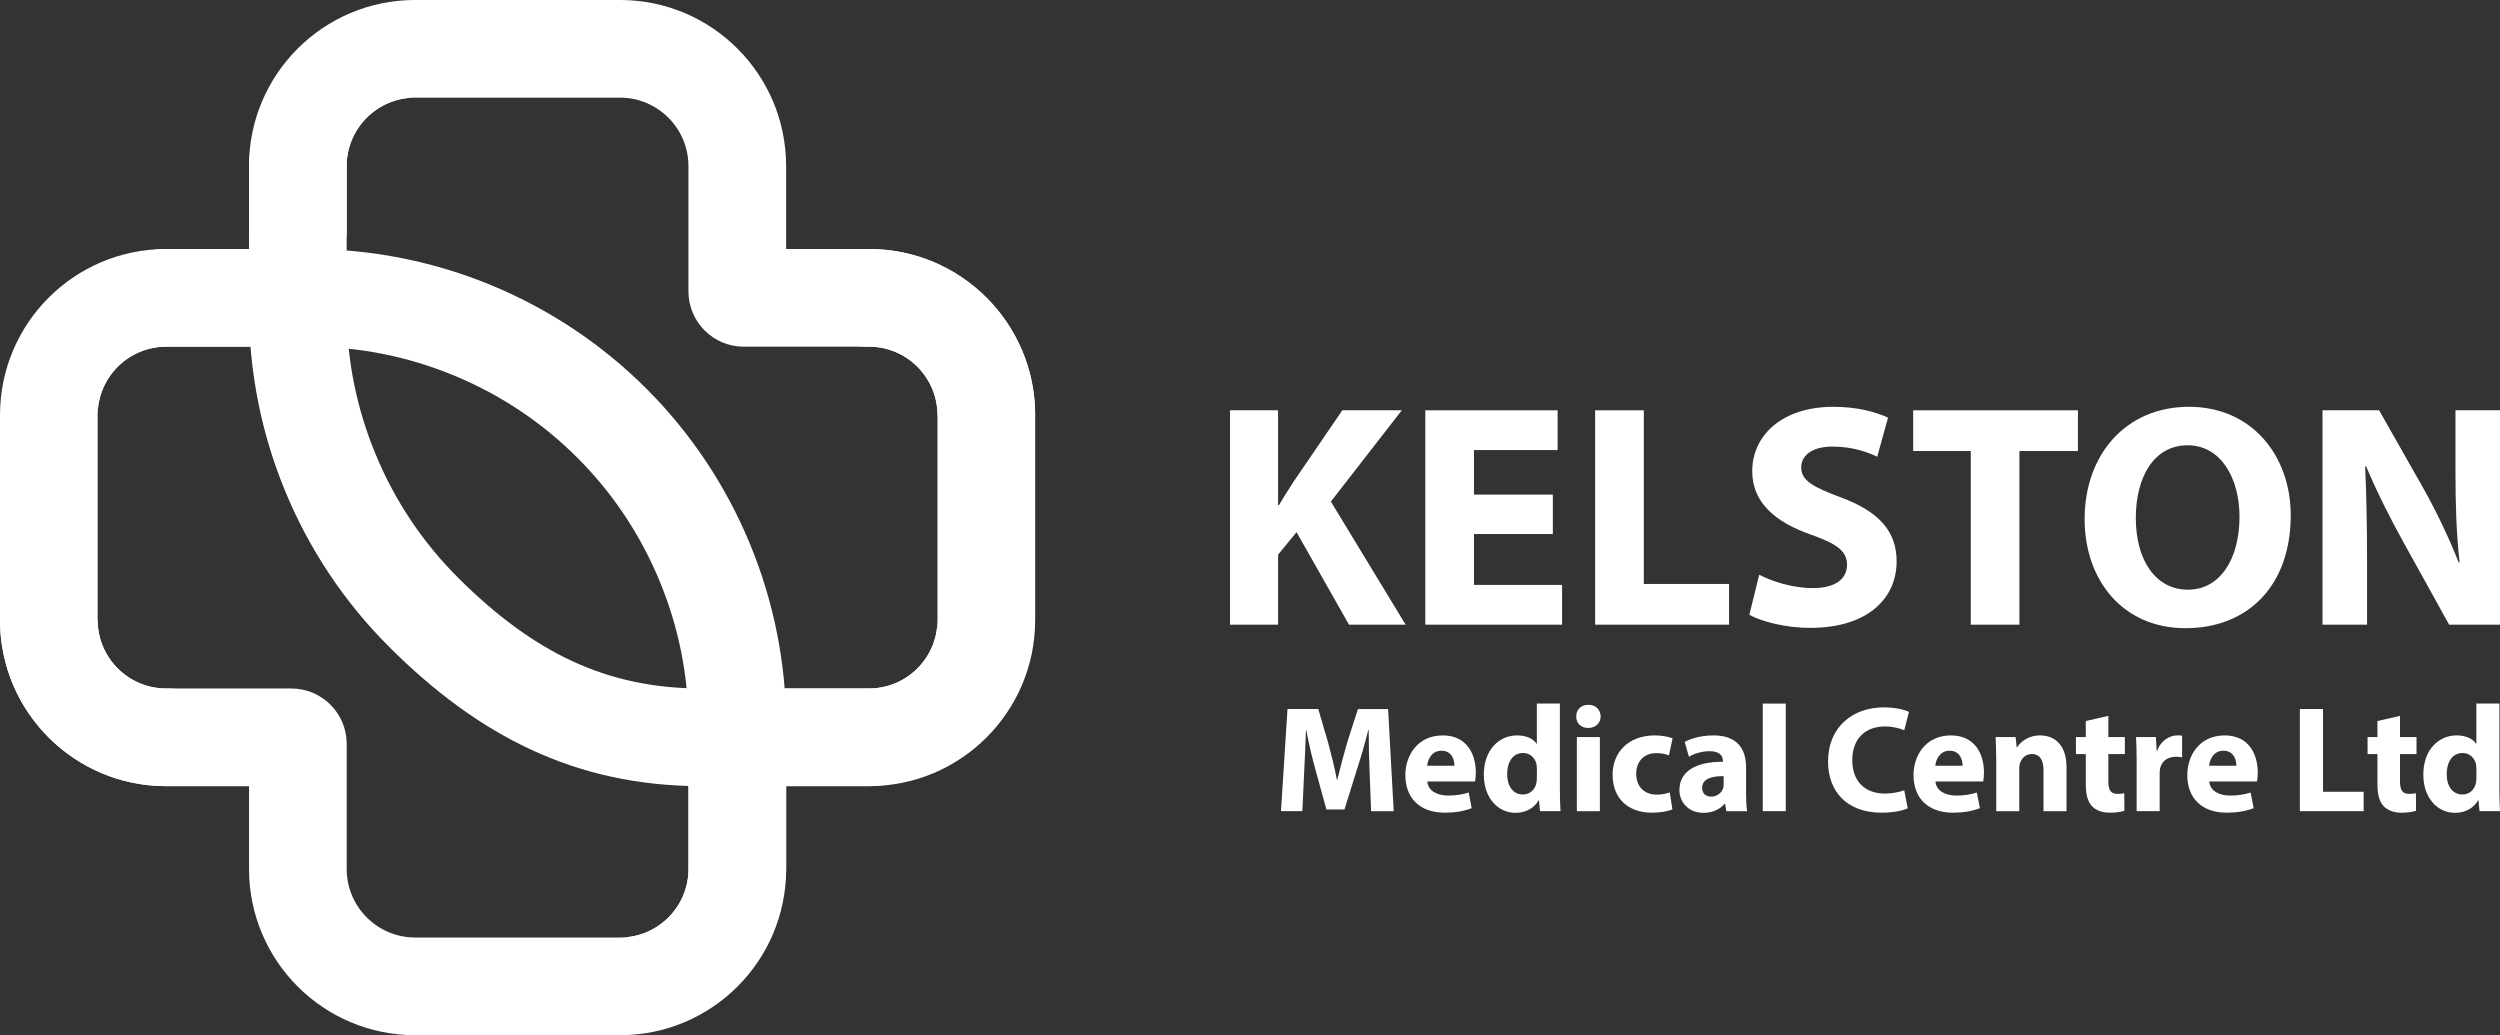
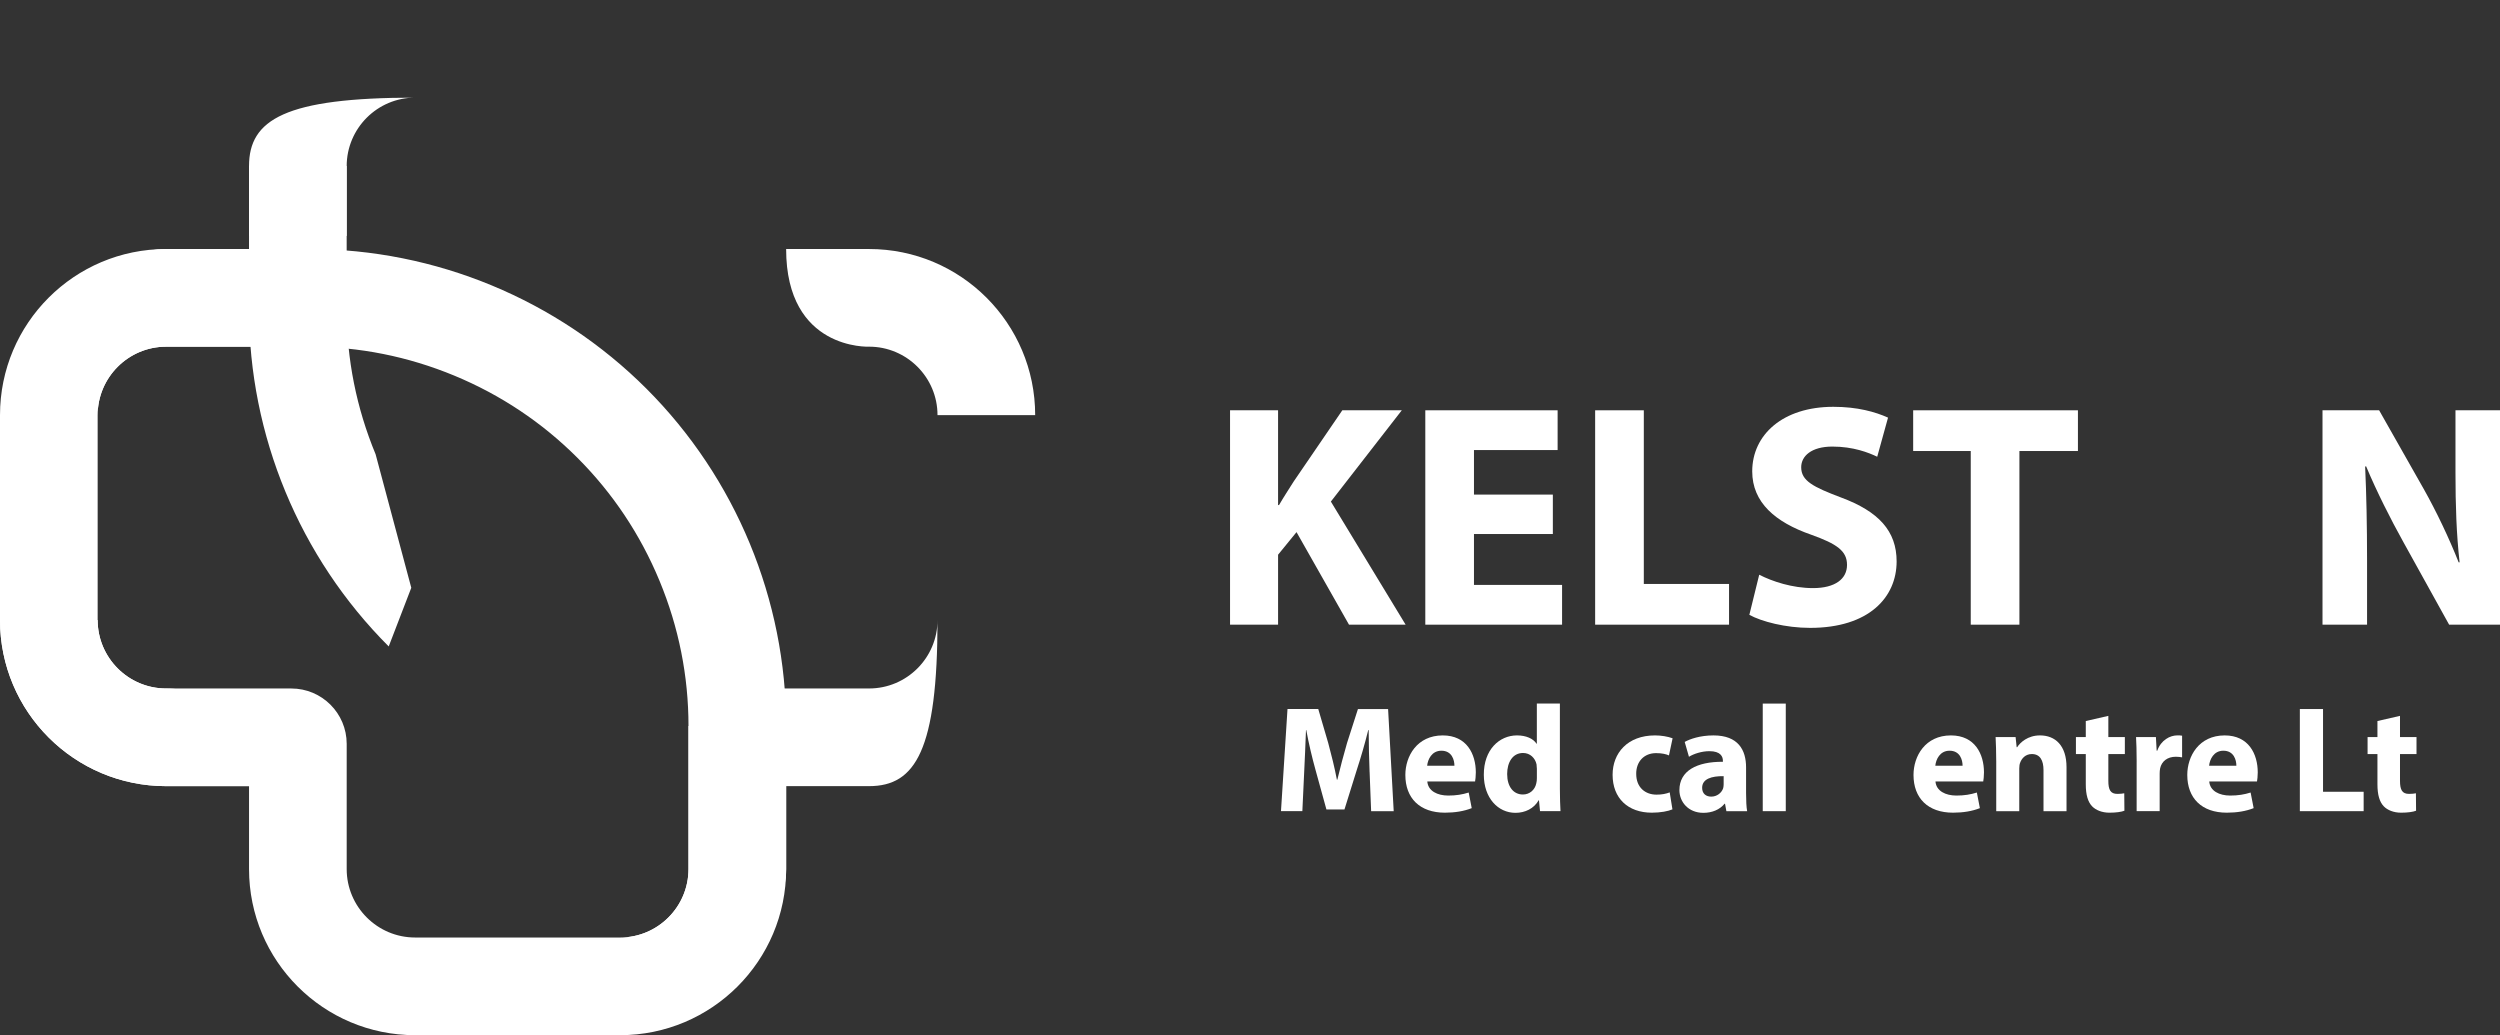
<svg xmlns="http://www.w3.org/2000/svg" id="Layer_2" viewBox="0 0 1435.43 594.37">
  <rect x="0" y="0" width="1435.43" height="594.37" fill="#333333" stroke="none" />
  <defs>
    <style> .cls-1 { fill: #fff; } </style>
  </defs>
  <g id="Layer_1-2" data-name="Layer_1">
    <g>
      <g>
        <path class="cls-1" d="M142.98,95.37v82.16c0,72.47,28.97,142.4,80.21,193.64l12.96-33.68-20.48-76.64c-11.03-26.63-16.62-54.66-16.62-83.32v-82.16l-30.19-14.02-25.88,14.02Z" />
        <path class="cls-1" d="M238.35,538.29c-21.67,0-39.29-17.63-39.29-39.29v-71.9c0-17.56-14.23-31.79-31.79-31.79h-71.9c-21.67,0-39.3-17.63-39.3-39.29v-117.66c0-21.67,17.63-39.3,39.3-39.3h82.17c28.67,0,56.7,5.59,83.32,16.62,26.62,11.03,50.4,26.9,70.67,47.17,20.27,20.27,36.14,44.05,47.16,70.67,11.03,26.63,16.62,54.66,16.62,83.32v82.17c0,21.67-17.63,39.29-39.29,39.29h-117.67M238.35,594.37h117.67c52.67,0,95.37-42.7,95.37-95.37v-82.17c0-72.47-28.97-142.4-80.21-193.64-51.24-51.24-121.17-80.21-193.64-80.21h-82.17C42.7,142.98,0,185.68,0,238.35v117.66c0,52.67,42.7,95.37,95.37,95.37h47.62v47.62c0,52.67,42.7,95.37,95.37,95.37h0Z" />
        <path class="cls-1" d="M0,356.01c0,52.67,42.7,95.37,95.37,95.37h47.62c0-58.28-47.62-56.07-47.62-56.07-21.67,0-39.3-17.63-39.3-39.29H0Z" />
        <path class="cls-1" d="M395.31,416.83v82.17c0,21.67-17.63,39.29-39.29,39.29,74.64,0,95.37-12.6,95.37-39.29v-82.17h-56.07Z" />
        <path class="cls-1" d="M153.7,142.98h-58.33c-26.69,0-39.3,20.72-39.3,95.37,0-21.67,17.63-39.3,39.3-39.3h58.33v-56.07Z" />
-         <path class="cls-1" d="M402.81,395.31c-27.15,0-51.41-5.13-74.19-15.69-22.19-10.28-43.7-26.02-65.79-48.1-20.27-20.27-36.14-44.05-47.16-70.67l7.52,110.32c51.24,51.24,107.15,80.21,179.62,80.21h96.18c52.67,0,95.37-42.7,95.37-95.37v-117.66c0-52.67-42.7-95.37-95.37-95.37h-47.62v-47.61c0-52.68-42.7-95.37-95.37-95.37h-117.67c-52.67,0-95.37,42.69-95.37,95.37h56.07c0-21.67,17.62-39.3,39.29-39.3h117.67c21.67,0,39.29,17.63,39.29,39.3v71.9c0,17.55,14.23,31.79,31.79,31.79h71.9c21.67,0,39.29,17.63,39.29,39.3v117.66c0,21.67-17.63,39.29-39.29,39.29h-96.18" />
        <path class="cls-1" d="M199.06,135.47v-40.11c0-21.67,17.62-39.3,39.29-39.3-74.65,0-95.37,12.6-95.37,39.3v40.11h56.07Z" />
        <path class="cls-1" d="M594.37,238.35c0-52.67-42.7-95.37-95.37-95.37h-47.62c0,58.28,47.62,56.07,47.62,56.07,21.67,0,39.29,17.63,39.29,39.3h56.07Z" />
        <path class="cls-1" d="M440.67,451.38h58.33c26.69,0,39.29-20.72,39.29-95.37,0,21.67-17.63,39.29-39.29,39.29h-58.33v56.07Z" />
      </g>
      <g>
        <g>
          <path class="cls-1" d="M786.38,443.3c-.26-7.05-.52-15.57-.52-24.1h-.26c-1.83,7.48-4.26,15.83-6.52,22.71l-7.13,22.88h-10.35l-6.26-22.71c-1.91-6.87-3.92-15.23-5.31-22.88h-.17c-.35,7.92-.61,16.97-1.04,24.27l-1.04,22.27h-12.27l3.74-58.64h17.66l5.74,19.58c1.83,6.78,3.65,14.09,4.96,20.97h.26c1.65-6.79,3.65-14.53,5.57-21.05l6.26-19.49h17.31l3.22,58.64h-12.96l-.87-22.45Z" />
          <path class="cls-1" d="M819.52,448.7c.43,5.48,5.83,8.09,12.01,8.09,4.52,0,8.18-.61,11.75-1.74l1.74,8.96c-4.35,1.74-9.66,2.61-15.4,2.61-14.44,0-22.71-8.35-22.71-21.66,0-10.79,6.7-22.71,21.49-22.71,13.75,0,18.97,10.7,18.97,21.23,0,2.26-.26,4.26-.43,5.22h-27.41ZM835.09,439.65c0-3.22-1.39-8.61-7.48-8.61-5.57,0-7.83,5.05-8.18,8.61h15.66Z" />
          <path class="cls-1" d="M895.64,403.98v49.07c0,4.79.17,9.83.35,12.7h-11.75l-.61-6.26h-.17c-2.7,4.78-7.83,7.22-13.31,7.22-10.09,0-18.18-8.61-18.18-21.84-.09-14.36,8.87-22.62,19.05-22.62,5.22,0,9.31,1.83,11.22,4.78h.17v-23.06h13.22ZM882.41,441.22c0-.7-.09-1.65-.17-2.35-.78-3.57-3.65-6.53-7.74-6.53-6,0-9.13,5.39-9.13,12.09,0,7.22,3.57,11.75,9.05,11.75,3.83,0,6.87-2.61,7.66-6.35.26-.96.35-1.91.35-3.05v-5.57Z" />
-           <path class="cls-1" d="M919.04,411.37c0,3.65-2.78,6.61-7.13,6.61s-6.96-2.96-6.87-6.61c-.09-3.83,2.7-6.7,6.96-6.7s6.96,2.87,7.05,6.7ZM905.38,465.75v-42.54h13.22v42.54h-13.22Z" />
          <path class="cls-1" d="M960.27,464.71c-2.35,1.04-6.79,1.91-11.83,1.91-13.75,0-22.53-8.35-22.53-21.75,0-12.44,8.53-22.62,24.36-22.62,3.48,0,7.31.61,10.09,1.65l-2.09,9.83c-1.57-.7-3.92-1.31-7.4-1.31-6.96,0-11.48,4.96-11.4,11.92,0,7.83,5.22,11.92,11.66,11.92,3.13,0,5.57-.52,7.57-1.3l1.57,9.74Z" />
          <path class="cls-1" d="M991.24,465.75l-.78-4.26h-.26c-2.78,3.39-7.13,5.22-12.18,5.22-8.61,0-13.75-6.27-13.75-13.05,0-11.05,9.92-16.36,24.97-16.27v-.61c0-2.26-1.22-5.48-7.74-5.48-4.35,0-8.96,1.48-11.75,3.22l-2.44-8.53c2.96-1.65,8.79-3.74,16.53-3.74,14.18,0,18.71,8.35,18.71,18.36v14.79c0,4.09.17,8,.61,10.35h-11.92ZM989.67,445.65c-6.96-.09-12.35,1.57-12.35,6.7,0,3.39,2.26,5.05,5.22,5.05,3.31,0,6-2.18,6.87-4.87.17-.7.26-1.48.26-2.26v-4.61Z" />
          <path class="cls-1" d="M1012.12,403.98h13.22v61.77h-13.22v-61.77Z" />
-           <path class="cls-1" d="M1095.37,464.1c-2.44,1.22-7.92,2.52-15.05,2.52-20.27,0-30.71-12.62-30.71-29.32,0-20.01,14.27-31.15,32.02-31.15,6.87,0,12.09,1.39,14.44,2.61l-2.7,10.53c-2.7-1.13-6.44-2.18-11.14-2.18-10.53,0-18.71,6.35-18.71,19.4,0,11.75,6.96,19.14,18.79,19.14,4,0,8.44-.87,11.05-1.91l2,10.35Z" />
          <path class="cls-1" d="M1111.29,448.7c.43,5.48,5.83,8.09,12.01,8.09,4.52,0,8.18-.61,11.75-1.74l1.74,8.96c-4.35,1.74-9.66,2.61-15.4,2.61-14.44,0-22.71-8.35-22.71-21.66,0-10.79,6.7-22.71,21.49-22.71,13.75,0,18.97,10.7,18.97,21.23,0,2.26-.26,4.26-.43,5.22h-27.41ZM1126.86,439.65c0-3.22-1.39-8.61-7.48-8.61-5.57,0-7.83,5.05-8.18,8.61h15.66Z" />
          <path class="cls-1" d="M1146.17,436.78c0-5.31-.17-9.83-.35-13.57h11.48l.61,5.83h.26c1.74-2.7,6.09-6.79,13.14-6.79,8.7,0,15.23,5.74,15.23,18.27v25.23h-13.22v-23.58c0-5.48-1.91-9.22-6.7-9.22-3.65,0-5.83,2.52-6.7,4.96-.35.78-.52,2.09-.52,3.31v24.53h-13.22v-28.97Z" />
          <path class="cls-1" d="M1210.55,411.03v12.18h9.48v9.74h-9.48v15.4c0,5.13,1.22,7.48,5.22,7.48,1.65,0,2.96-.17,3.92-.35l.09,10.01c-1.74.7-4.87,1.13-8.61,1.13-4.26,0-7.83-1.48-9.92-3.65-2.44-2.52-3.65-6.61-3.65-12.62v-17.4h-5.66v-9.74h5.66v-9.22l12.96-2.96Z" />
          <path class="cls-1" d="M1226.81,437.21c0-6.27-.17-10.35-.35-14.01h11.4l.43,7.83h.35c2.18-6.18,7.4-8.79,11.48-8.79,1.22,0,1.83,0,2.78.17v12.44c-.96-.17-2.09-.35-3.57-.35-4.87,0-8.18,2.61-9.05,6.7-.17.87-.26,1.91-.26,2.96v21.58h-13.22v-28.54Z" />
          <path class="cls-1" d="M1268.48,448.7c.43,5.48,5.83,8.09,12.01,8.09,4.52,0,8.18-.61,11.75-1.74l1.74,8.96c-4.35,1.74-9.66,2.61-15.4,2.61-14.44,0-22.71-8.35-22.71-21.66,0-10.79,6.7-22.71,21.49-22.71,13.75,0,18.97,10.7,18.97,21.23,0,2.26-.26,4.26-.43,5.22h-27.41ZM1284.06,439.65c0-3.22-1.39-8.61-7.48-8.61-5.57,0-7.83,5.05-8.18,8.61h15.66Z" />
          <path class="cls-1" d="M1320.51,407.11h13.31v47.5h23.32v11.14h-36.63v-58.64Z" />
          <path class="cls-1" d="M1378.01,411.03v12.18h9.48v9.74h-9.48v15.4c0,5.13,1.22,7.48,5.22,7.48,1.65,0,2.96-.17,3.92-.35l.09,10.01c-1.74.7-4.87,1.13-8.61,1.13-4.26,0-7.83-1.48-9.92-3.65-2.44-2.52-3.65-6.61-3.65-12.62v-17.4h-5.66v-9.74h5.66v-9.22l12.96-2.96Z" />
-           <path class="cls-1" d="M1435.08,403.98v49.07c0,4.79.17,9.83.35,12.7h-11.75l-.61-6.26h-.17c-2.7,4.78-7.83,7.22-13.31,7.22-10.09,0-18.18-8.61-18.18-21.84-.09-14.36,8.87-22.62,19.05-22.62,5.22,0,9.31,1.83,11.22,4.78h.17v-23.06h13.22ZM1421.86,441.22c0-.7-.09-1.65-.17-2.35-.78-3.57-3.65-6.53-7.74-6.53-6,0-9.13,5.39-9.13,12.09,0,7.22,3.57,11.75,9.05,11.75,3.83,0,6.87-2.61,7.66-6.35.26-.96.35-1.91.35-3.05v-5.57Z" />
        </g>
        <g>
          <path class="cls-1" d="M706.25,235.58h27.58v54.42h.55c2.74-4.75,5.66-9.13,8.4-13.51l27.94-40.91h34.15l-40.72,52.41,42.92,70.68h-32.51l-30.13-53.14-10.59,12.97v40.18h-27.58v-123.09Z" />
          <path class="cls-1" d="M891.6,306.62h-45.29v29.22h50.59v22.83h-78.53v-123.09h75.97v22.83h-48.03v25.57h45.29v22.65Z" />
          <path class="cls-1" d="M915.89,235.58h27.94v99.71h48.94v23.38h-76.88v-123.09Z" />
          <path class="cls-1" d="M1010.11,330c7.49,3.84,18.99,7.67,30.86,7.67,12.78,0,19.54-5.3,19.54-13.33s-5.84-12.05-20.64-17.35c-20.45-7.12-33.79-18.44-33.79-36.34,0-21,17.53-37.07,46.57-37.07,13.88,0,24.11,2.92,31.41,6.21l-6.21,22.46c-4.93-2.37-13.7-5.84-25.75-5.84s-17.9,5.48-17.9,11.87c0,7.85,6.94,11.32,22.83,17.35,21.73,8.04,31.96,19.36,31.96,36.71,0,20.64-15.89,38.17-49.68,38.17-14.06,0-27.94-3.65-34.88-7.49l5.66-23.01Z" />
          <path class="cls-1" d="M1131.55,258.96h-33.06v-23.38h94.6v23.38h-33.6v99.71h-27.94v-99.71Z" />
-           <path class="cls-1" d="M1315.27,295.85c0,40.36-24.47,64.83-60.45,64.83s-57.89-27.58-57.89-62.64c0-36.89,23.56-64.47,59.9-64.47s58.44,28.31,58.44,62.28ZM1226.33,297.49c0,24.11,11.32,41.09,29.95,41.09s29.58-17.9,29.58-41.82c0-22.1-10.59-41.09-29.77-41.09s-29.77,17.9-29.77,41.82Z" />
          <path class="cls-1" d="M1333.52,358.67v-123.09h32.51l25.57,45.11c7.31,12.97,14.61,28.31,20.09,42.19h.55c-1.83-16.25-2.37-32.87-2.37-51.32v-35.98h25.57v123.09h-29.22l-26.3-47.48c-7.31-13.15-15.34-29.04-21.37-43.46l-.55.18c.73,16.25,1.1,33.6,1.1,53.69v37.07h-25.57Z" />
        </g>
      </g>
    </g>
  </g>
</svg>